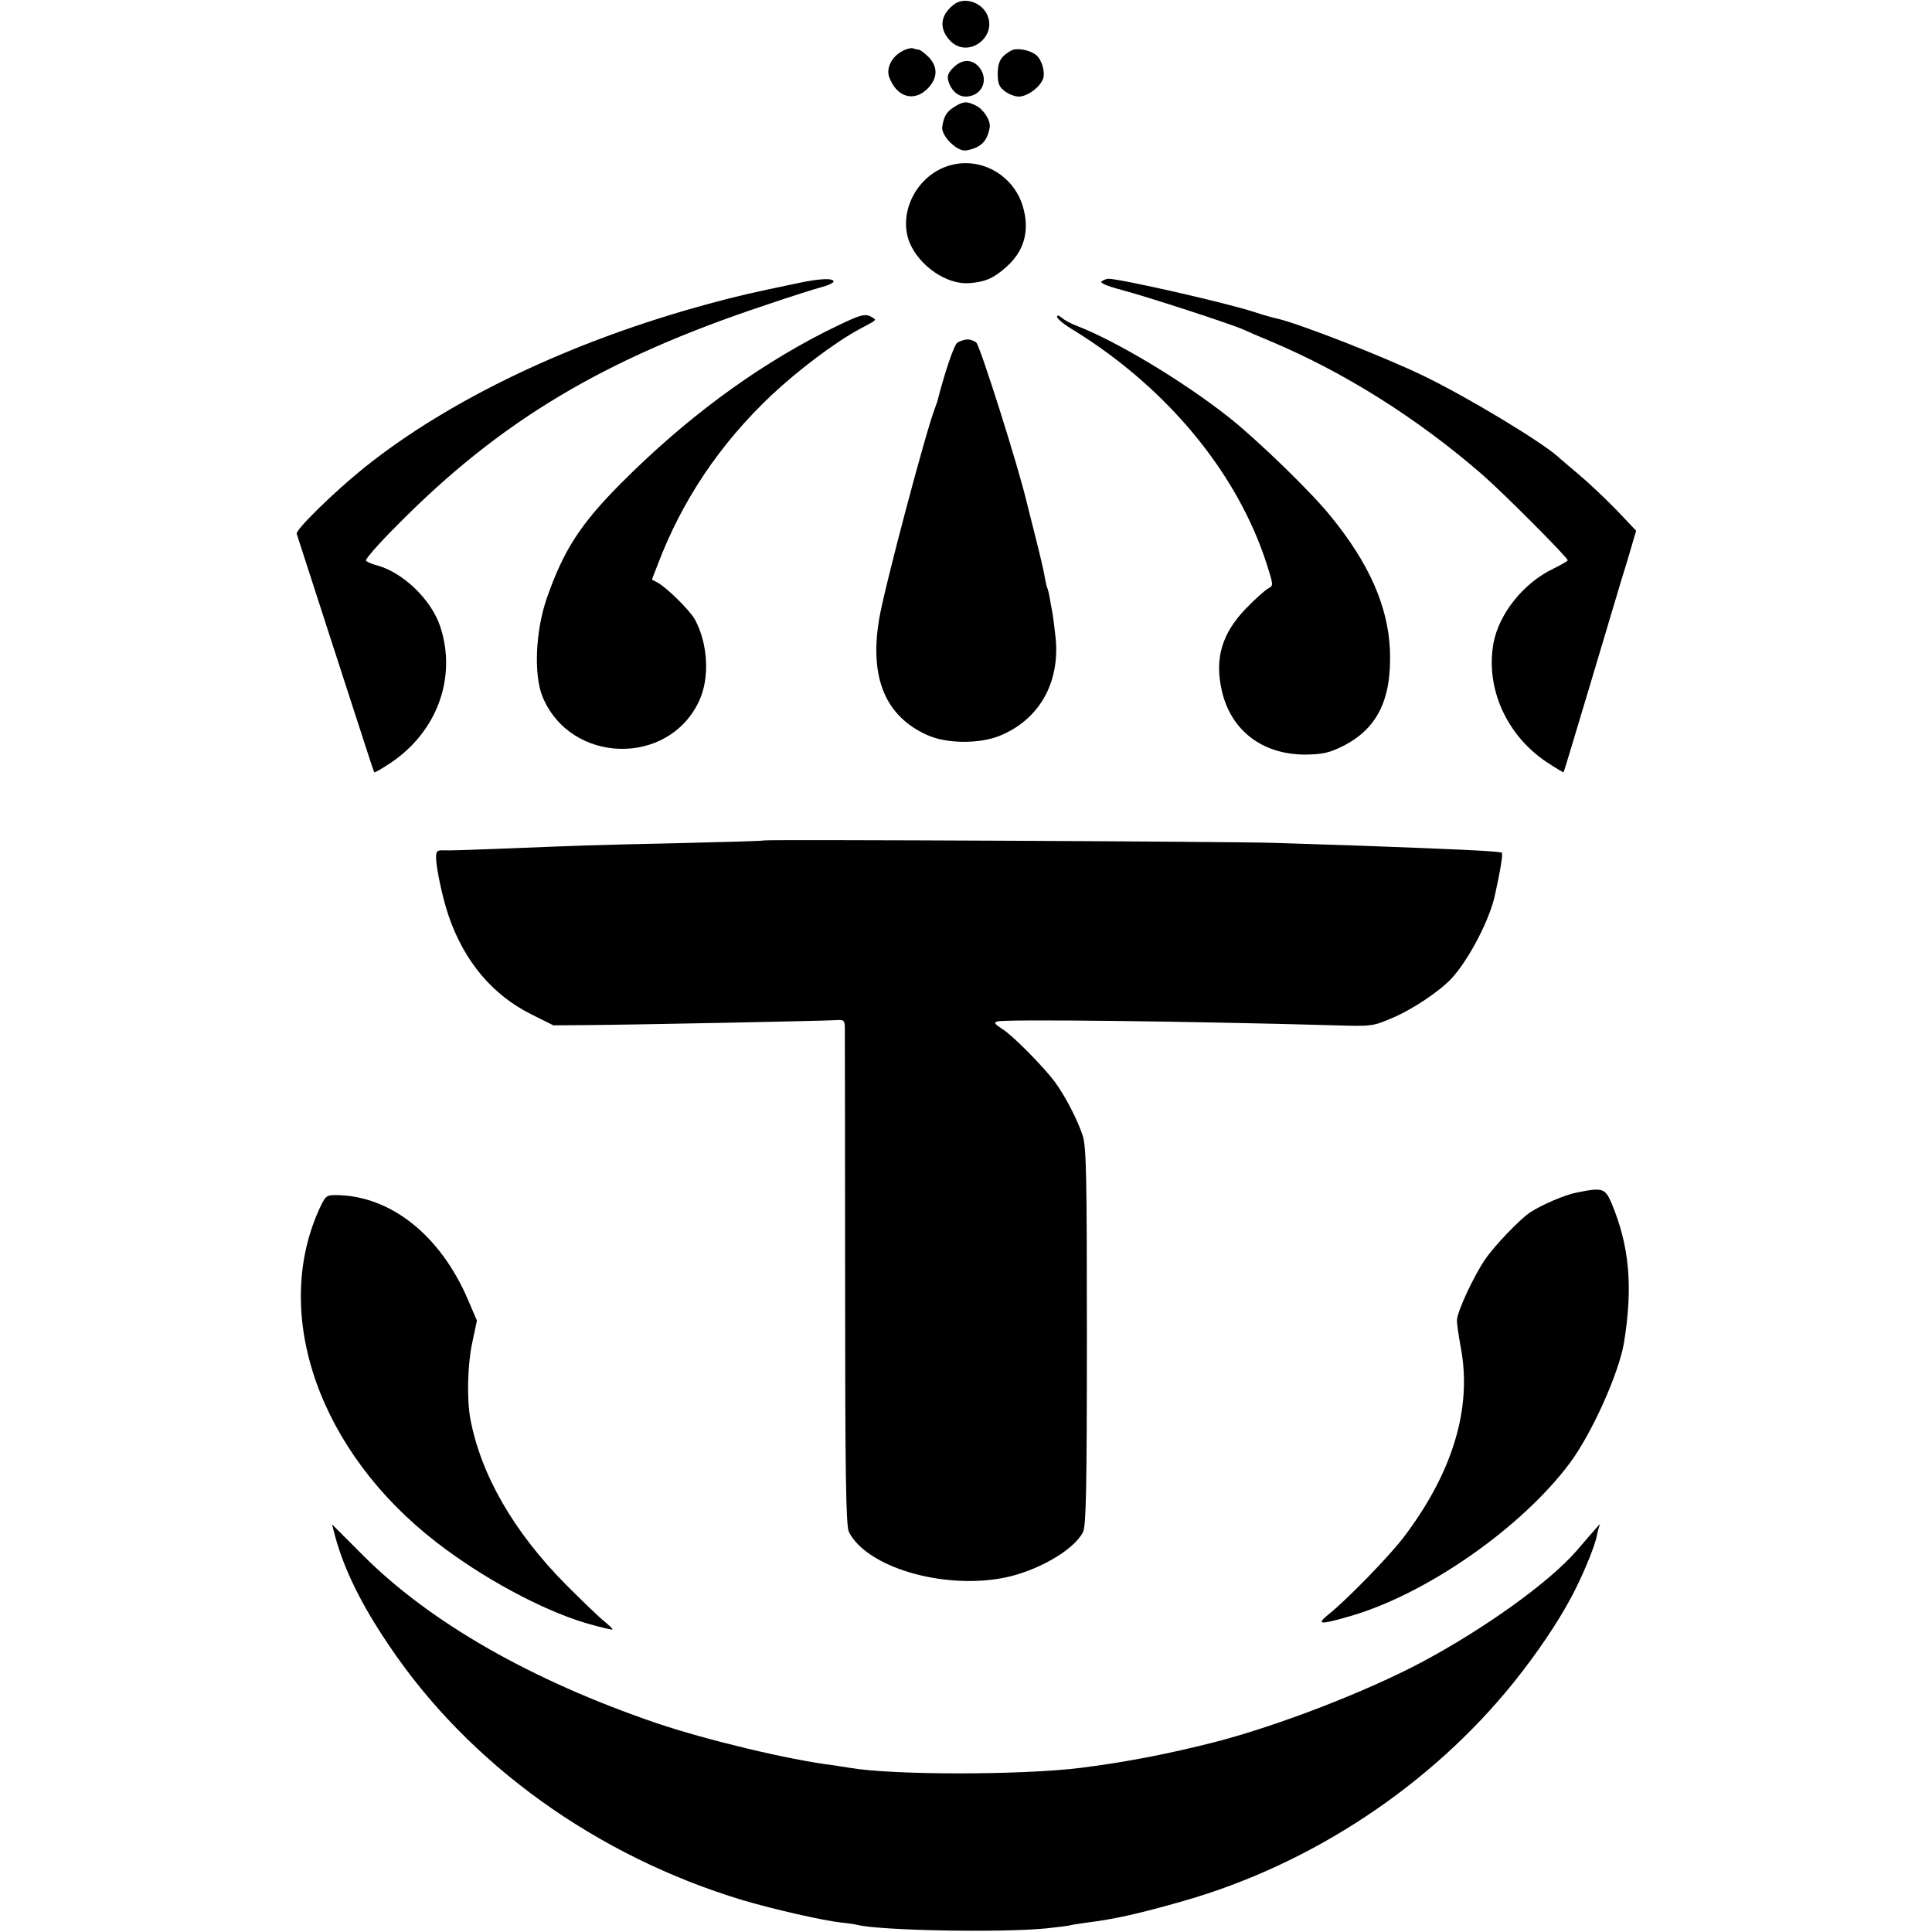
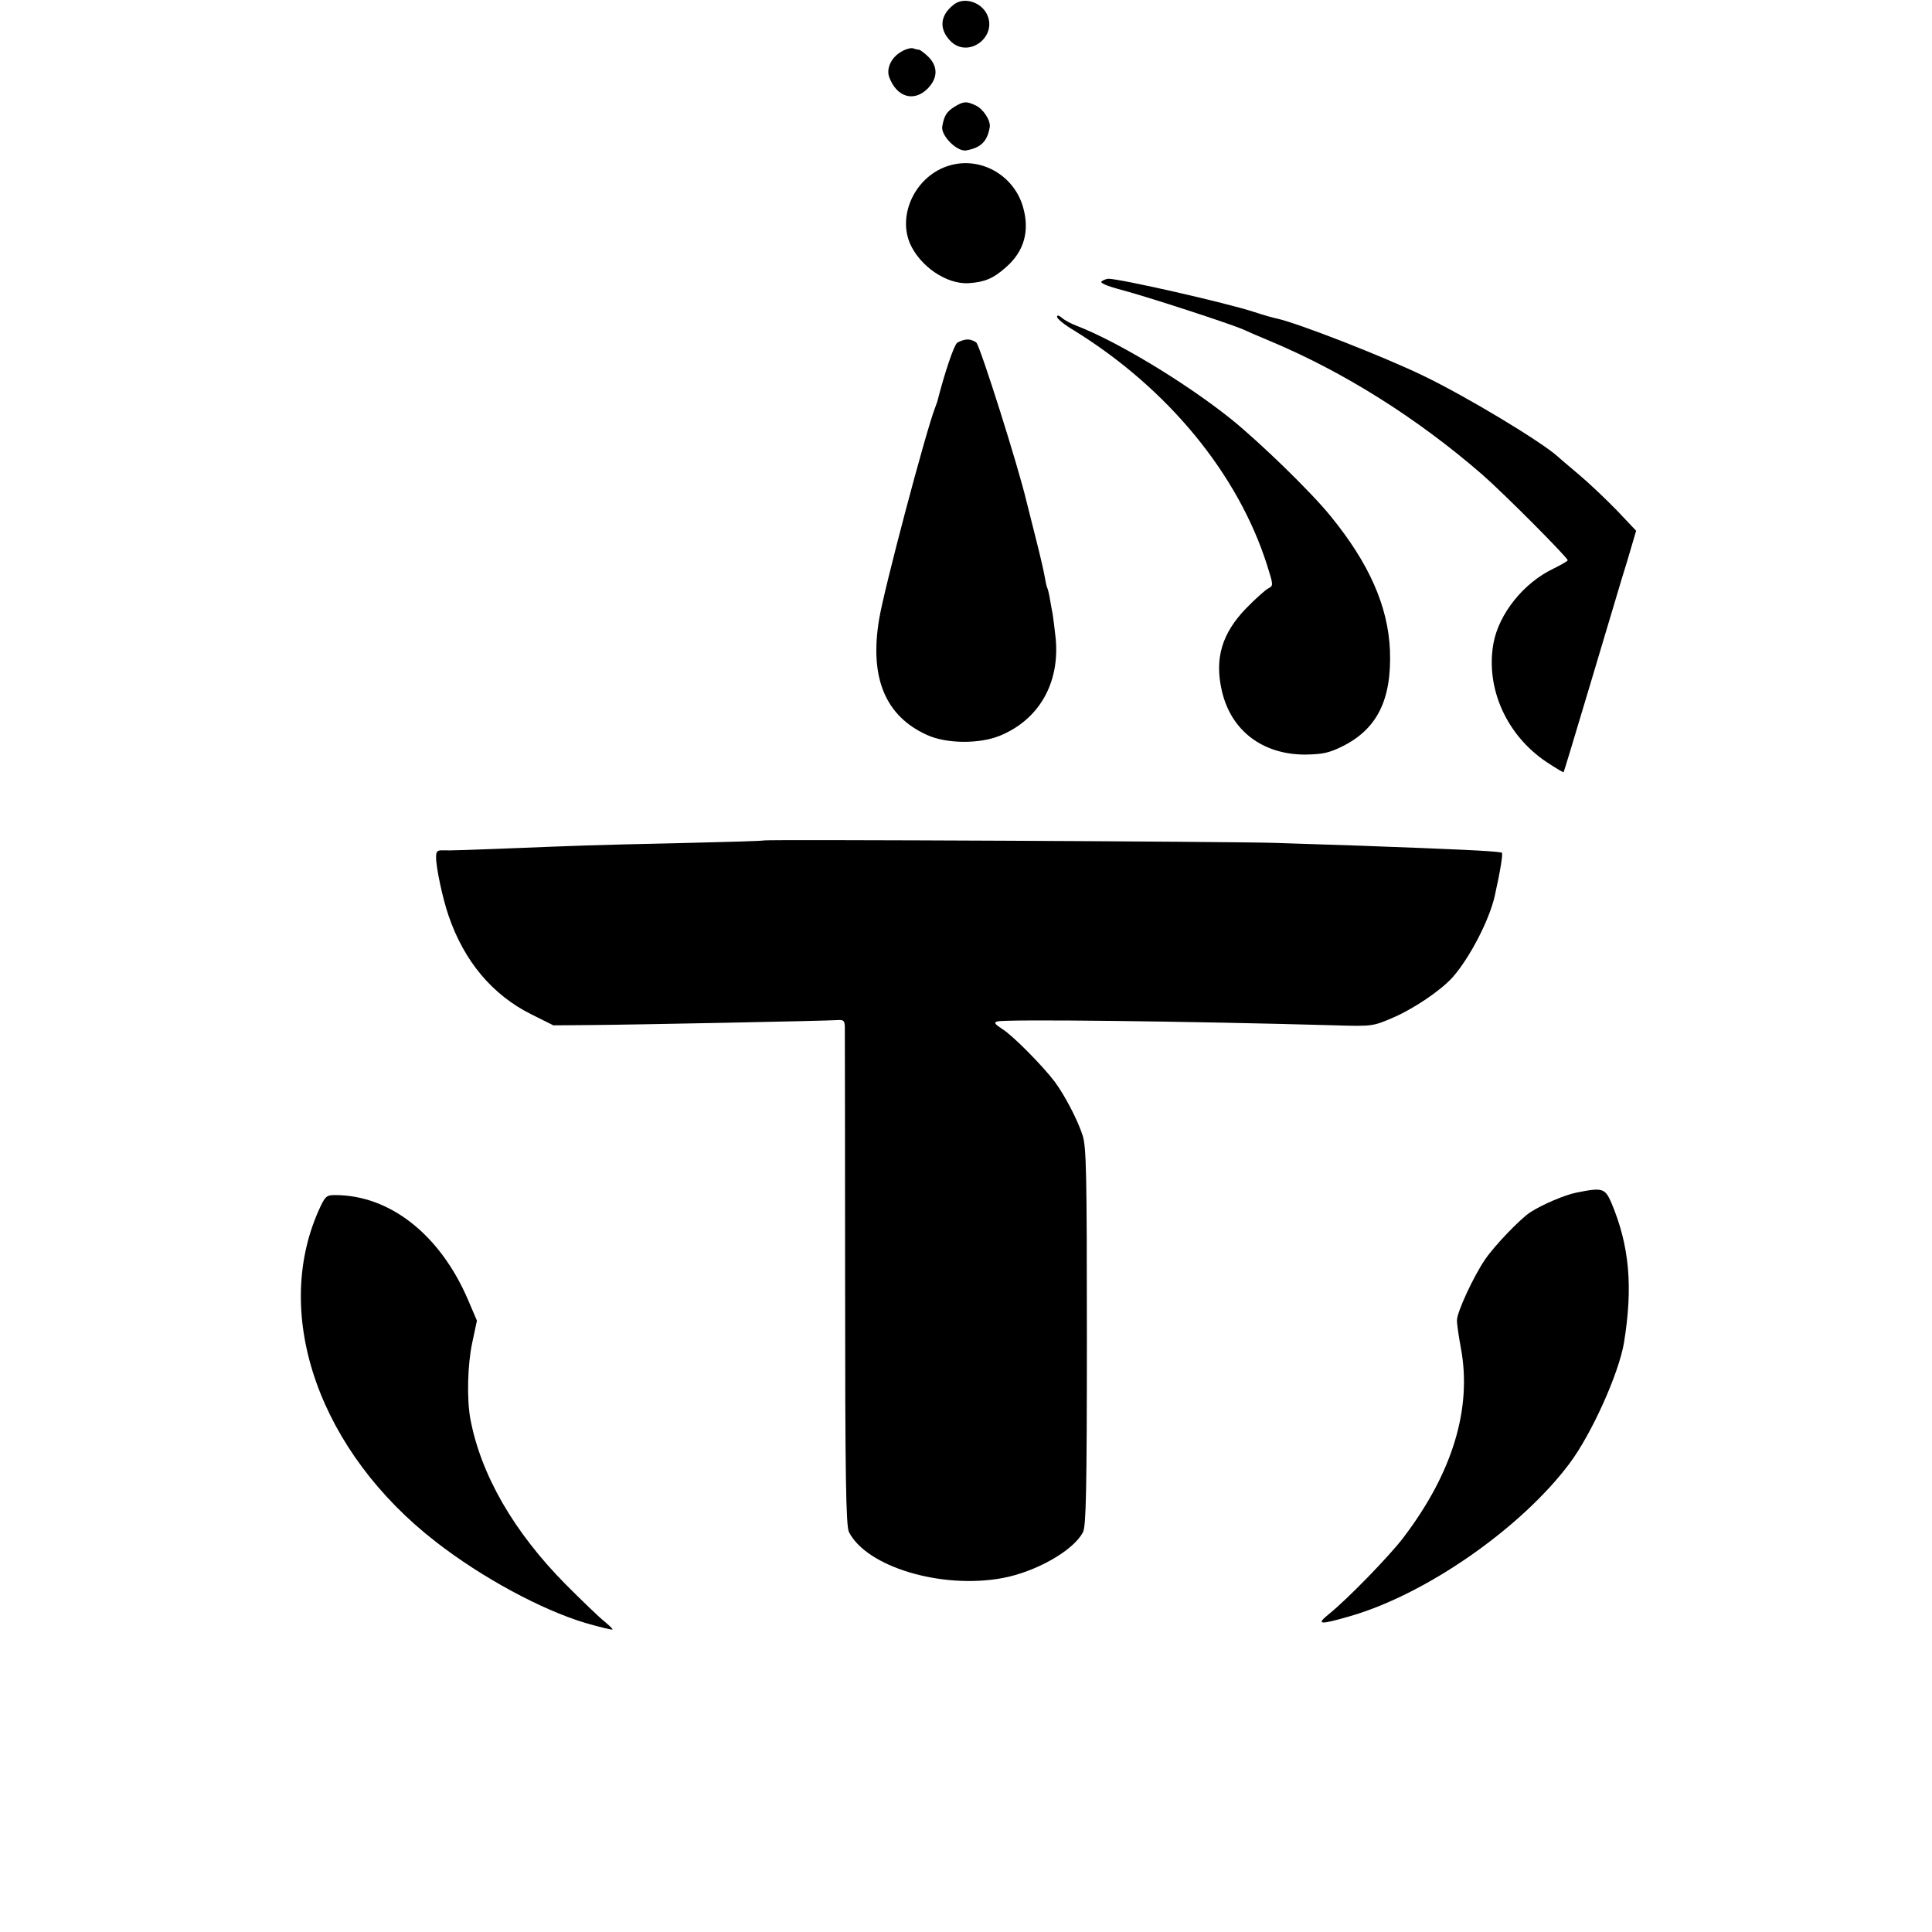
<svg xmlns="http://www.w3.org/2000/svg" version="1.0" width="700pt" height="700pt" viewBox="0 0 700 700" preserveAspectRatio="xMidYMid meet">
  <g transform="translate(0,700) scale(0.1,-0.1)" fill="#000000" stroke="none">
    <path d="M3454 6982 c-49 -39 -52 -88 -10 -131 65 -65 173 17 131 99 -23 45 -86 62 -121 32z" />
    <path d="M3268 6814 c-38 -20 -58 -62 -46 -94 27 -72 89 -91 139 -41 37 38 38 79 3 115 -15 14 -30 26 -35 26 -4 0 -13 2 -21 5 -7 2 -25 -2 -40 -11z" />
-     <path d="M3664 6817 c-38 -21 -49 -41 -49 -84 0 -35 5 -48 25 -63 14 -11 37 -20 51 -20 31 0 77 34 88 64 9 23 -4 69 -24 86 -23 19 -71 28 -91 17z" />
-     <path d="M3454 6755 c-19 -19 -23 -31 -18 -48 10 -35 35 -57 63 -57 58 1 85 59 50 105 -26 32 -63 32 -95 0z" />
    <path d="M3458 6613 c-28 -18 -37 -31 -44 -71 -6 -33 54 -93 87 -87 54 10 76 33 85 84 4 24 -23 66 -51 79 -34 16 -44 15 -77 -5z" />
    <path d="M3439 6400 c-118 -35 -187 -172 -143 -280 36 -84 133 -151 214 -146 58 4 89 17 134 57 67 58 88 133 62 221 -34 115 -155 182 -267 148z" />
-     <path d="M2895 5975 c-178 -37 -229 -49 -328 -76 -492 -133 -939 -346 -1248 -594 -109 -88 -248 -224 -244 -239 9 -29 230 -710 253 -781 14 -44 27 -82 28 -83 2 -2 28 13 58 33 170 113 242 311 181 495 -32 97 -134 195 -227 221 -20 5 -39 13 -42 18 -3 5 47 62 112 127 375 380 752 605 1337 799 88 30 179 59 203 65 23 6 42 15 42 20 0 13 -50 11 -125 -5z" />
    <path d="M3992 5981 c-9 -5 14 -16 70 -31 95 -25 398 -124 443 -144 17 -8 59 -26 95 -41 268 -112 535 -280 770 -484 78 -68 310 -301 310 -311 0 -3 -23 -16 -51 -30 -108 -51 -198 -163 -218 -271 -29 -162 47 -332 191 -429 33 -22 62 -39 63 -38 2 2 44 143 95 313 51 171 103 344 115 385 13 41 30 98 38 126 l15 51 -71 75 c-40 41 -101 99 -137 129 -35 30 -70 59 -76 65 -60 54 -330 217 -488 293 -147 71 -456 191 -530 207 -11 2 -47 12 -80 23 -103 34 -488 121 -530 121 -6 0 -17 -4 -24 -9z" />
-     <path d="M2988 5797 c-259 -132 -507 -316 -739 -549 -147 -148 -207 -242 -267 -413 -42 -119 -49 -281 -16 -360 101 -243 454 -253 566 -17 40 83 34 208 -14 297 -18 33 -101 115 -135 134 l-21 11 20 52 c89 235 225 438 413 616 97 91 232 193 320 240 64 34 62 32 45 42 -26 17 -43 11 -172 -53z" />
    <path d="M3830 5852 c0 -7 27 -29 61 -49 340 -210 595 -520 700 -851 23 -73 23 -74 4 -84 -11 -6 -47 -38 -80 -72 -88 -91 -115 -182 -88 -299 33 -144 147 -231 302 -231 63 1 86 6 133 29 128 63 181 170 174 350 -7 159 -76 315 -215 485 -71 88 -258 269 -361 352 -164 131 -410 280 -560 338 -19 7 -43 20 -52 28 -12 10 -18 11 -18 4z" />
    <path d="M3468 5758 c-12 -10 -45 -107 -72 -213 -2 -5 -6 -17 -9 -25 -32 -82 -185 -658 -202 -765 -35 -211 23 -350 174 -418 70 -32 189 -33 263 -3 142 58 218 190 203 352 -4 37 -9 77 -11 89 -2 11 -7 36 -10 55 -3 19 -8 38 -10 41 -2 4 -6 22 -9 40 -3 19 -17 79 -31 134 -14 55 -29 116 -34 135 -31 132 -166 557 -182 578 -6 6 -20 12 -32 12 -12 0 -29 -6 -38 -12z" />
    <path d="M2768 3955 c-2 -2 -142 -6 -313 -10 -320 -7 -338 -8 -640 -20 -99 -4 -192 -7 -207 -6 -24 1 -28 -2 -28 -26 0 -37 24 -149 45 -210 56 -165 159 -288 300 -358 l80 -40 130 1 c151 1 857 15 898 18 23 2 27 -2 28 -23 0 -14 1 -426 1 -916 0 -717 3 -895 14 -916 64 -126 334 -207 554 -167 122 22 260 100 294 167 11 21 14 154 14 706 0 590 -2 687 -15 730 -18 56 -63 143 -101 195 -42 56 -153 169 -191 192 -26 17 -31 23 -18 27 25 9 692 1 1226 -14 131 -4 136 -3 204 26 78 33 177 100 220 148 62 70 134 209 153 296 19 85 31 155 25 156 -30 6 -161 12 -516 25 -99 3 -236 8 -305 10 -139 5 -1847 13 -1852 9z" />
    <path d="M5712 2679 c-41 -8 -122 -42 -167 -71 -36 -23 -131 -122 -164 -171 -42 -61 -101 -189 -102 -219 -1 -13 6 -58 14 -102 41 -219 -30 -453 -209 -688 -52 -68 -204 -224 -269 -276 -48 -39 -35 -40 79 -7 275 80 618 319 793 553 80 107 178 325 197 437 33 203 20 351 -46 508 -23 52 -32 55 -126 36z" />
    <path d="M1154 2613 c-169 -382 5 -874 426 -1200 166 -129 381 -245 540 -293 52 -15 97 -26 99 -24 2 2 -12 15 -30 30 -19 15 -81 75 -139 133 -189 191 -308 398 -346 601 -13 73 -10 196 7 275 l17 80 -32 75 c-101 236 -283 380 -482 380 -32 0 -36 -4 -60 -57z" />
-     <path d="M1215 1431 c33 -120 95 -246 194 -392 289 -431 752 -764 1283 -924 112 -33 291 -74 358 -81 19 -2 44 -5 55 -8 85 -21 518 -29 685 -13 46 5 87 10 90 12 3 1 28 5 57 9 99 12 193 33 353 79 464 133 895 419 1195 792 84 105 157 213 207 306 40 74 88 189 94 227 3 14 7 30 10 36 6 11 -5 -1 -84 -93 -99 -114 -333 -282 -562 -404 -202 -107 -518 -229 -745 -288 -168 -43 -322 -73 -487 -94 -214 -27 -686 -27 -840 0 -13 2 -39 6 -58 9 -163 20 -461 92 -639 152 -455 155 -824 366 -1067 610 l-111 111 12 -46z" />
  </g>
</svg>